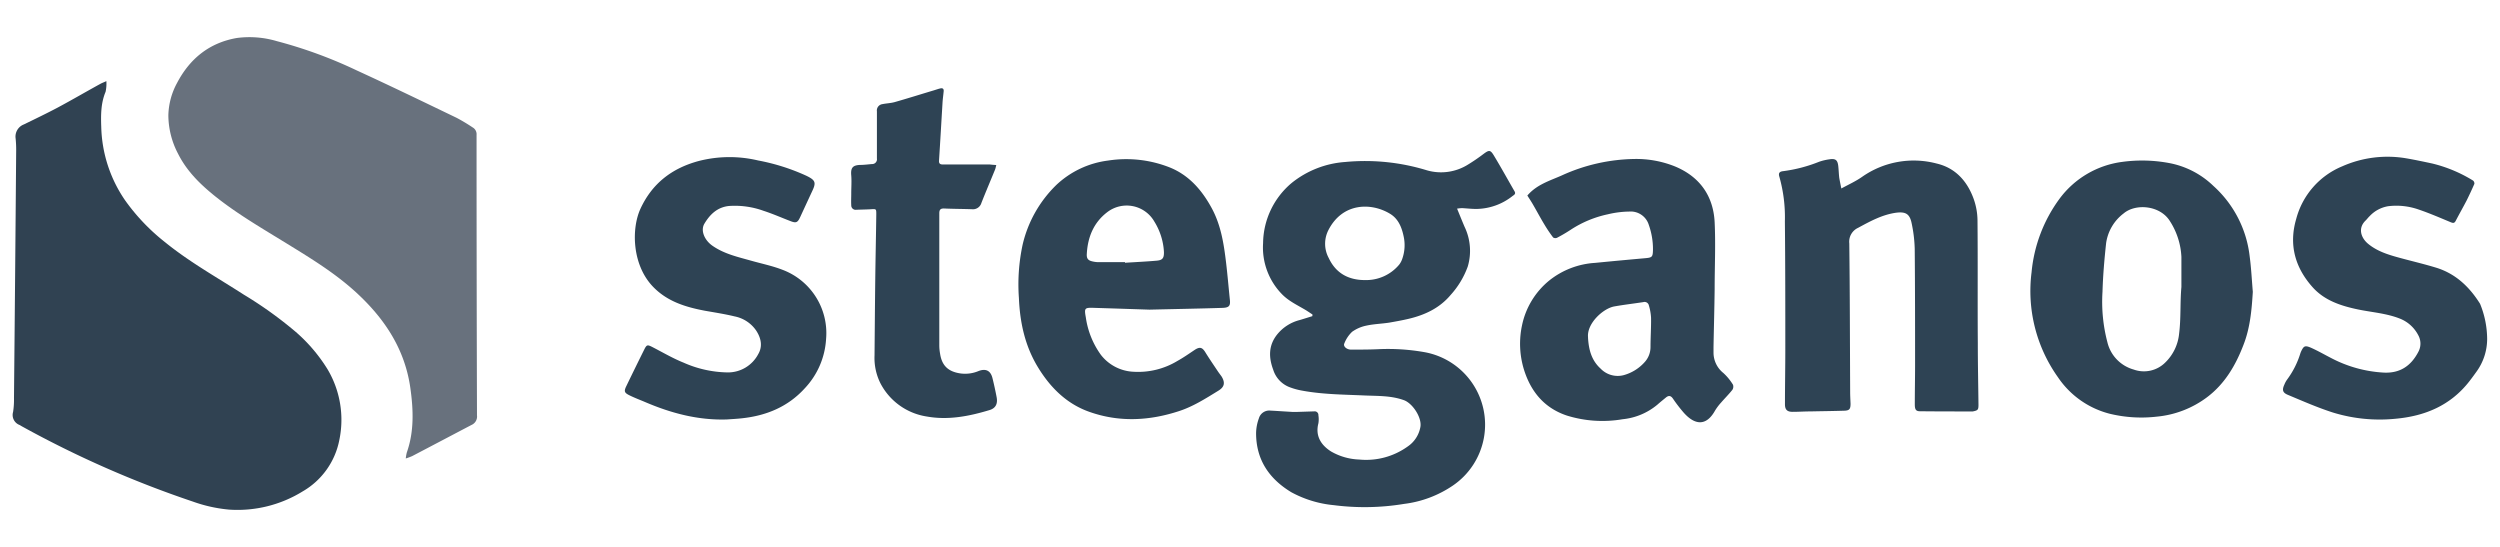
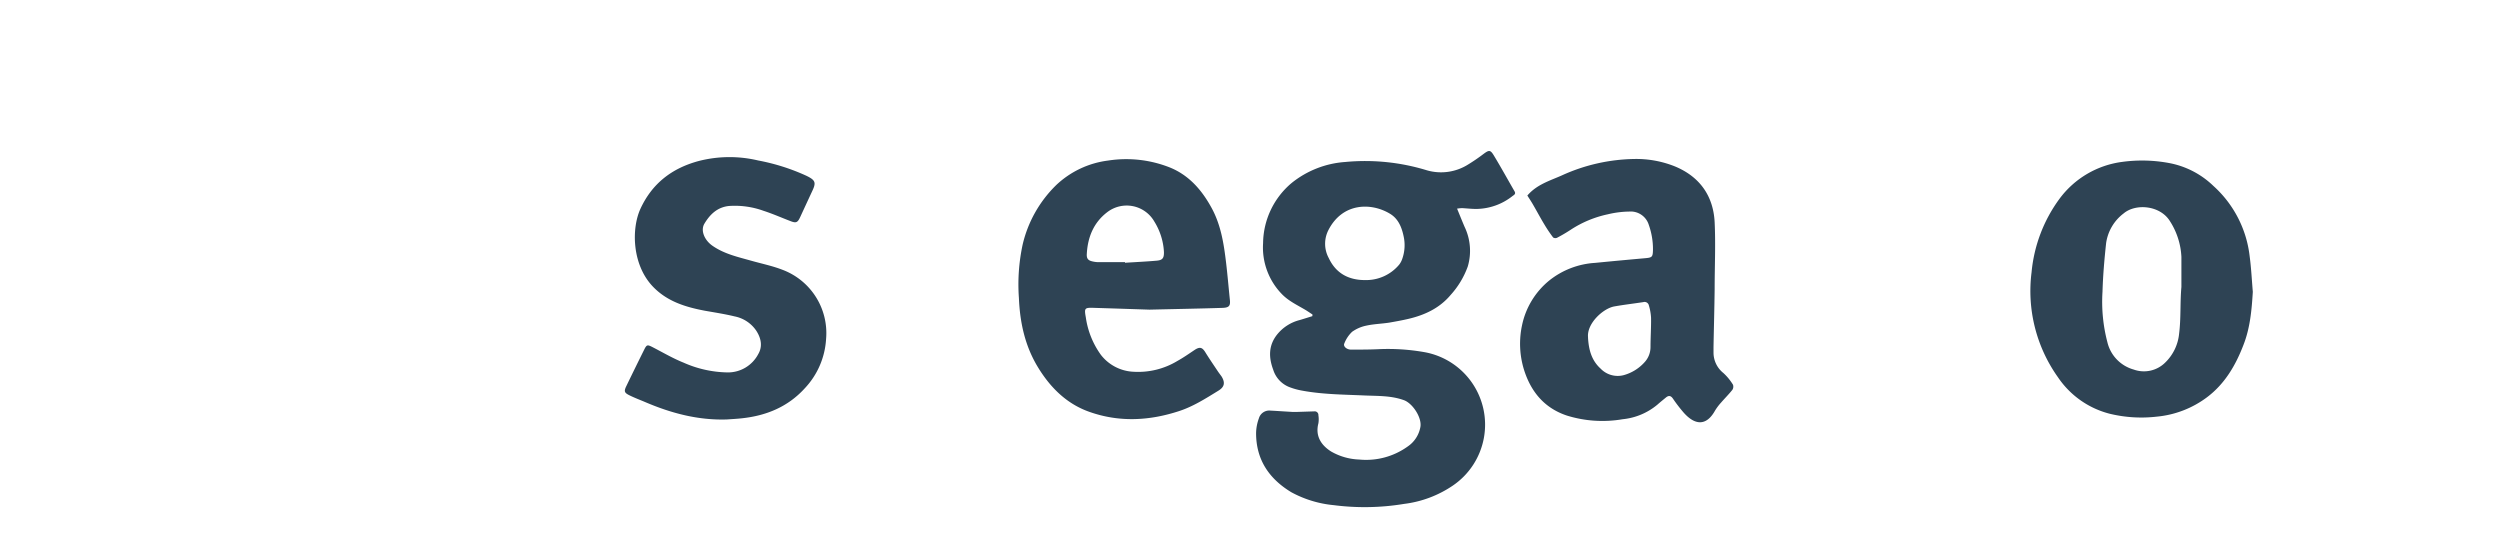
<svg xmlns="http://www.w3.org/2000/svg" id="Capa_1" data-name="Capa 1" viewBox="0 0 640 140">
-   <path d="M636.71,86.77A14.26,14.26,0,0,1,634,95.12c-.58.81-1.17,1.62-1.78,2.41-4.82,6.24-11.37,9-19.07,9.68a40.68,40.68,0,0,1-15.91-1.6c-3.93-1.26-7.73-2.93-11.55-4.53-1.36-.56-1.51-1.27-.9-2.6a6.12,6.12,0,0,1,.71-1.31,22.17,22.17,0,0,0,3.4-6.74c.05-.14.1-.27.16-.41.69-1.47,1-1.66,2.55-1,1.75.78,3.42,1.74,5.13,2.62a32.72,32.72,0,0,0,13.59,3.75c4.08.17,6.91-1.71,8.8-5.38a4.42,4.42,0,0,0-.07-4.22,9,9,0,0,0-4.7-4.23c-3.46-1.37-7.16-1.6-10.75-2.35-4.37-.92-8.59-2.29-11.65-5.76-4.43-5-6.07-10.81-4.12-17.44a20.11,20.11,0,0,1,11.77-13.43A28.63,28.63,0,0,1,616,40.53c2.22.38,4.42.85,6.62,1.32a36,36,0,0,1,10.49,4.38,1,1,0,0,1,.33.84q-.95,2.18-2,4.29c-.9,1.73-1.87,3.43-2.77,5.16-.32.63-.65.63-1.26.38-2.75-1.14-5.48-2.33-8.29-3.28a17.18,17.18,0,0,0-7.74-.83,8.35,8.35,0,0,0-4.73,2.52c-.39.36-.7.8-1.08,1.17-2,1.94-1.16,4.41.65,5.92,2.41,2,5.35,2.86,8.3,3.66s6.1,1.54,9.11,2.46c5,1.53,8.55,4.91,11.27,9.26A24,24,0,0,1,636.71,86.77Z" style="fill:#2e4354" />
  <path d="M336,80.52c-.59-.39-1.17-.8-1.77-1.16-2.08-1.24-4.28-2.25-6-4a17.12,17.12,0,0,1-4.88-13.12,20.4,20.4,0,0,1,7.33-15.41,24.56,24.56,0,0,1,13.68-5.36,53.83,53.83,0,0,1,20.93,2.13,13,13,0,0,0,10.55-1.49,47.45,47.45,0,0,0,4-2.74c1.35-1,1.7-1,2.54.36,1.85,3.05,3.57,6.18,5.35,9.26.39.67-.15.92-.52,1.19a15.18,15.18,0,0,1-9.29,3.31c-1.22,0-2.44-.15-3.66-.21a11.27,11.27,0,0,0-1.25.13c.68,1.66,1.28,3.15,1.91,4.63a14.19,14.19,0,0,1,.83,10.18,21.86,21.86,0,0,1-4.38,7.28c-2.81,3.35-6.54,5.11-10.69,6.1-1.67.4-3.38.7-5.08,1-1.92.29-3.88.34-5.76.75a9.51,9.51,0,0,0-3.7,1.59,8.26,8.26,0,0,0-2,3c-.34.71.6,1.56,1.71,1.56,2.29,0,4.58,0,6.86-.1a53.43,53.43,0,0,1,12,.76,18.86,18.86,0,0,1,7.23,34.14A28.34,28.34,0,0,1,359.44,129a62,62,0,0,1-18,.32A28.27,28.27,0,0,1,330.56,126c-5.68-3.44-9-8.33-9-15.11a11.4,11.4,0,0,1,.71-3.78,2.76,2.76,0,0,1,2.91-2c1.88.1,3.76.23,5.64.34.42,0,.85,0,1.28,0l4.36-.14a.94.94,0,0,1,1.05,1,6.46,6.46,0,0,1,0,2.06c-.86,3.29.76,5.64,3.25,7.21a15.48,15.48,0,0,0,7.19,2.06,18.23,18.23,0,0,0,12.41-3.33,7.65,7.65,0,0,0,3.26-5c.43-2.34-1.93-6-4.17-6.85-3.3-1.21-6.73-1.07-10.13-1.22-5.39-.24-10.81-.26-16.14-1.27a17.38,17.38,0,0,1-3.24-.93,7,7,0,0,1-4-4.4c-1.2-3.21-1.19-6.25,1-9a10.83,10.83,0,0,1,5.76-3.7c1.09-.32,2.17-.67,3.26-1Zm13.63-8.82a11,11,0,0,0,8.55-3.94,5,5,0,0,0,.79-1.47,10.53,10.53,0,0,0,.34-5.88c-.48-2.24-1.34-4.37-3.39-5.64-4.88-3-12.3-2.92-15.89,4.22a7.67,7.67,0,0,0,.13,7.07C342,70,345.29,71.74,349.59,71.7Z" style="fill:#2e4354" />
  <path d="M391,50.06c2.42-2.83,5.74-3.78,8.8-5.14a46.33,46.33,0,0,1,18.58-4.22,26.61,26.61,0,0,1,10.4,1.9c6.32,2.62,9.83,7.51,10.17,14.3.27,5.68,0,11.4,0,17.1-.06,4.94-.2,9.88-.29,14.82,0,.49,0,1,0,1.49a6.68,6.68,0,0,0,2.51,5.17,13.7,13.7,0,0,1,2.47,3,1.48,1.48,0,0,1-.17,1.34c-.9,1.13-1.94,2.16-2.89,3.26a13.39,13.39,0,0,0-1.54,2.05c-2.23,4-5.12,3.71-7.93.6a37.89,37.89,0,0,1-2.85-3.7c-.56-.8-1.11-.82-1.79-.26s-1.49,1.21-2.21,1.85a16.36,16.36,0,0,1-8.85,3.7,30.63,30.63,0,0,1-14.24-.92c-5.34-1.76-8.78-5.49-10.68-10.72a22.5,22.5,0,0,1-.88-12.26,20.06,20.06,0,0,1,7-11.61,20.81,20.81,0,0,1,11.69-4.51q6.42-.63,12.86-1.2c1.78-.16,1.95-.3,2-2.1a18.61,18.61,0,0,0-1.07-6.44,4.84,4.84,0,0,0-5-3.4,24.87,24.87,0,0,0-5.49.7,27.89,27.89,0,0,0-9.49,3.95,39.77,39.77,0,0,1-3.51,2.06,1.05,1.05,0,0,1-1-.08,35.78,35.78,0,0,1-2.2-3.26c-1-1.64-1.9-3.34-2.86-5C392.06,51.68,391.5,50.84,391,50.06Zm15.53,36.29c.17,3.35,1,6,3.21,8a6.06,6.06,0,0,0,5.84,1.71A11.13,11.13,0,0,0,421,92.74a5.69,5.69,0,0,0,1.53-3.88c0-2.5.18-5,.14-7.52a13.54,13.54,0,0,0-.57-3.19,1.12,1.12,0,0,0-1.4-.81c-2.48.38-5,.67-7.46,1.11C410.31,79,406.18,82.88,406.54,86.35Z" style="fill:#2e4354" />
  <path d="M576.72,74.7c-.28,4.65-.69,9.25-2.39,13.59-2,5.22-4.78,10-9.38,13.44a25.32,25.32,0,0,1-12.82,4.93,34.32,34.32,0,0,1-12-.73,22.76,22.76,0,0,1-13.29-9.35,38.06,38.06,0,0,1-6.76-26.87,37.58,37.58,0,0,1,7.16-18.83,23.78,23.78,0,0,1,16-9.43,37.56,37.56,0,0,1,12.06.29,22.14,22.14,0,0,1,11.31,5.84A28.56,28.56,0,0,1,575.9,65.5C576.31,68.55,576.46,71.63,576.72,74.7Zm-18.28-1.23v-.24c0-2.49,0-5,0-7.46a18.47,18.47,0,0,0-2.89-9.08c-2.49-4.14-8.8-4.67-11.89-2.06a11.55,11.55,0,0,0-4.49,7.59c-.45,4.14-.81,8.31-.93,12.47a40.74,40.74,0,0,0,1.25,12.91,9.57,9.57,0,0,0,6.72,7,7.73,7.73,0,0,0,8.1-1.8,11.85,11.85,0,0,0,3.53-7.27C558.36,81.44,558.07,77.56,558.44,73.47Z" style="fill:#2e4354" />
  <path d="M294.29,79.27c-3.71-.12-9-.3-14.24-.46-2.4-.08-2.51.06-2.08,2.44a21.53,21.53,0,0,0,3.85,9.58,11.18,11.18,0,0,0,8.38,4.34,19.42,19.42,0,0,0,11.22-2.77c1.5-.83,2.92-1.82,4.35-2.78s2.05-.69,2.88.7c1,1.61,2.06,3.15,3.1,4.71.31.47.67.91,1,1.39.92,1.54.73,2.63-.82,3.58-3.25,2-6.46,4.06-10.12,5.25-7.55,2.47-15.18,2.88-22.74.25-5.85-2-10.09-6.15-13.31-11.41-3.36-5.48-4.66-11.5-4.92-17.8a48.48,48.48,0,0,1,.95-13.65,31.19,31.19,0,0,1,8.63-15.29,23.6,23.6,0,0,1,13.27-6.25,30.32,30.32,0,0,1,15.71,1.74c5,2,8.31,5.85,10.83,10.5,2.32,4.31,3.06,9,3.63,13.76.39,3.25.66,6.52,1,9.78.14,1.47-.29,1.9-2,1.94C307.13,79,301.49,79.1,294.29,79.27ZM288,67.11v.16c2.71-.18,5.43-.3,8.13-.54,1.48-.13,1.86-.66,1.84-2.17a16.28,16.28,0,0,0-2.43-7.79,8.16,8.16,0,0,0-12.09-2.45c-3.5,2.67-5,6.42-5.23,10.71-.07,1.19.35,1.67,1.54,1.91a6.91,6.91,0,0,0,1.28.17C283.36,67.12,285.68,67.11,288,67.11Z" style="fill:#2e4354" />
-   <path d="M471.38,48.25c2-1.08,3.76-1.88,5.35-3a23,23,0,0,1,19.08-3.38c4.78,1.13,7.8,4.51,9.43,9a16.8,16.8,0,0,1,1,5.52c.1,10.48,0,21,.08,31.44,0,5.24.11,10.48.17,15.72,0,1.35-.12,1.51-1.45,1.78a.65.65,0,0,1-.19,0c-4.45,0-8.89,0-13.33-.05-1.06,0-1.33-.45-1.33-1.79,0-3.32.07-6.63.07-10,0-9.92,0-19.83-.09-29.75a35.73,35.73,0,0,0-.79-6.59c-.5-2.43-1.56-3-4-2.69-3.55.5-6.62,2.19-9.72,3.87a3.91,3.91,0,0,0-2.24,4c.15,12.67.16,25.34.22,38,0,1,.06,2,.1,3,0,1.37-.26,1.77-1.61,1.81-2.85.09-5.7.12-8.55.18-1.56,0-3.12.11-4.68.11-1.38,0-1.95-.55-1.95-1.93,0-4.68.09-9.35.09-14,0-10.94,0-21.89-.11-32.83a38.25,38.25,0,0,0-1.41-11.41c-.29-.92,0-1.33.94-1.44a37.53,37.53,0,0,0,9.21-2.4,13.78,13.78,0,0,1,2.7-.64c1.53-.24,2.06.2,2.23,1.75.11,1,.13,2,.25,3C471,46.39,471.15,47.12,471.38,48.25Z" style="fill:#2e4354" />
  <path d="M186.09,107.38c-7.35.24-14.25-1.59-20.93-4.45-1.34-.57-2.71-1.08-4-1.72s-1.49-1-.82-2.37q2.27-4.7,4.59-9.36c.62-1.25.81-1.28,2.07-.64,2.65,1.36,5.23,2.89,8,4a28.73,28.73,0,0,0,11.29,2.5,8.75,8.75,0,0,0,7.81-4.67c1.18-2,.74-4.1-.49-6A8.71,8.71,0,0,0,188.07,81c-2.5-.61-5.07-1-7.61-1.45-5-.95-9.75-2.39-13.42-6.29-5.27-5.63-5.39-14.76-3.1-19.78,3-6.53,8.09-10.44,15-12.28a31.65,31.65,0,0,1,15.14-.12A53,53,0,0,1,206.44,45c2.34,1.14,2.56,1.72,1.42,4.07-1,2.15-2,4.31-3,6.48-.65,1.42-1.05,1.62-2.48,1.06-2.28-.87-4.53-1.87-6.85-2.62a21.63,21.63,0,0,0-8.89-1.26c-3,.3-4.88,2.15-6.3,4.51-1.07,1.76,0,4.27,2.09,5.7,3,2.08,6.47,2.84,9.87,3.8,2.68.76,5.43,1.32,8,2.32a17.31,17.31,0,0,1,11.18,17.7A20.09,20.09,0,0,1,206,99.43c-4.32,4.74-9.87,7-16.14,7.66C188.6,107.23,187.34,107.29,186.09,107.38Z" style="fill:#2e4354" />
-   <path d="M255.05,42.25c-.13.47-.18.82-.31,1.15-1.16,2.85-2.37,5.68-3.5,8.55a2.25,2.25,0,0,1-2.42,1.61c-2.35-.08-4.7-.08-7-.18-1-.05-1.36.22-1.36,1.25q0,16.91,0,33.82a12.21,12.21,0,0,0,.2,2.08c.46,3.13,2.14,4.64,5.29,5.08a8.9,8.9,0,0,0,4.55-.62c1.88-.72,3.11-.1,3.58,1.84.4,1.61.75,3.23,1.06,4.86s-.22,2.8-1.79,3.28c-5.25,1.59-10.58,2.64-16.07,1.66a16.11,16.11,0,0,1-11.87-8.47A14.49,14.49,0,0,1,223.88,91c.06-6.6.11-13.2.19-19.8.07-5.44.19-10.87.26-16.31,0-1.43,0-1.41-1.41-1.32-1.22.07-2.45.08-3.67.13a1.13,1.13,0,0,1-1.33-1.15c-.06-1,0-2,0-3,0-1.55.12-3.1,0-4.64-.17-1.93.34-2.62,2.3-2.69,1,0,2-.14,3-.22a1.23,1.23,0,0,0,1.27-1.43c0-2,0-4,0-6.06s0-4,0-6a1.63,1.63,0,0,1,1.41-1.85c1-.21,2.12-.24,3.13-.52,3.34-.95,6.66-2,10-3,.57-.17,1.13-.38,1.71-.51s.9.11.84.73c-.09,1-.23,1.91-.29,2.87-.3,5-.58,9.92-.9,14.88-.07,1,.54,1,1.2,1l11.84,0C253.82,42.16,254.37,42.21,255.05,42.25Z" style="fill:#2e4354" />
-   <path d="M75.75,85a101.72,101.72,0,0,0-13.32-9.56C55.65,71.07,48.57,67.13,42.25,62A52,52,0,0,1,32.12,51.42a34.62,34.62,0,0,1-6.2-18.92c-.11-3.05-.11-6.09,1.11-9a9.88,9.88,0,0,0,.2-2.73c-.74.34-1.17.49-1.56.71-3.65,2-7.26,4.11-10.94,6.08C11.89,29.06,9,30.45,6.1,31.86A3.33,3.33,0,0,0,4,35.45a28.67,28.67,0,0,1,.14,3.07q-.25,31.7-.56,63.38a20.1,20.1,0,0,1-.23,3.56A2.73,2.73,0,0,0,5,108.79c.24.12.45.27.69.4A265.8,265.8,0,0,0,49.36,128.4a37.4,37.4,0,0,0,9.27,2.06,31.72,31.72,0,0,0,18.83-4.65,19.45,19.45,0,0,0,9.4-13.13,25.31,25.31,0,0,0-3-18.13A41.41,41.41,0,0,0,75.75,85Z" style="fill:#304252" />
-   <path d="M122,34.54a2,2,0,0,0-1-1.92,47,47,0,0,0-4.09-2.45c-8.5-4.09-17-8.21-25.58-12.14a116.58,116.58,0,0,0-20.51-7.51A24.64,24.64,0,0,0,60.6,9.73c-7,1.23-12,5.26-15.28,11.52a18.14,18.14,0,0,0-2.22,8.28,21.32,21.32,0,0,0,2.49,9.84c2.24,4.47,5.71,7.85,9.54,10.92,5.33,4.25,11.19,7.71,17,11.27,6.66,4.1,13.4,8.09,19.19,13.44,7.19,6.64,12.34,14.43,13.73,24.33.78,5.56,1,11.1-.91,16.52a9.49,9.49,0,0,0-.26,1.52,16.42,16.42,0,0,0,1.62-.6c5.08-2.65,10.14-5.33,15.24-8a2.35,2.35,0,0,0,1.37-2.45Q122,70.46,122,34.54Z" style="fill:#68717d" />
</svg>